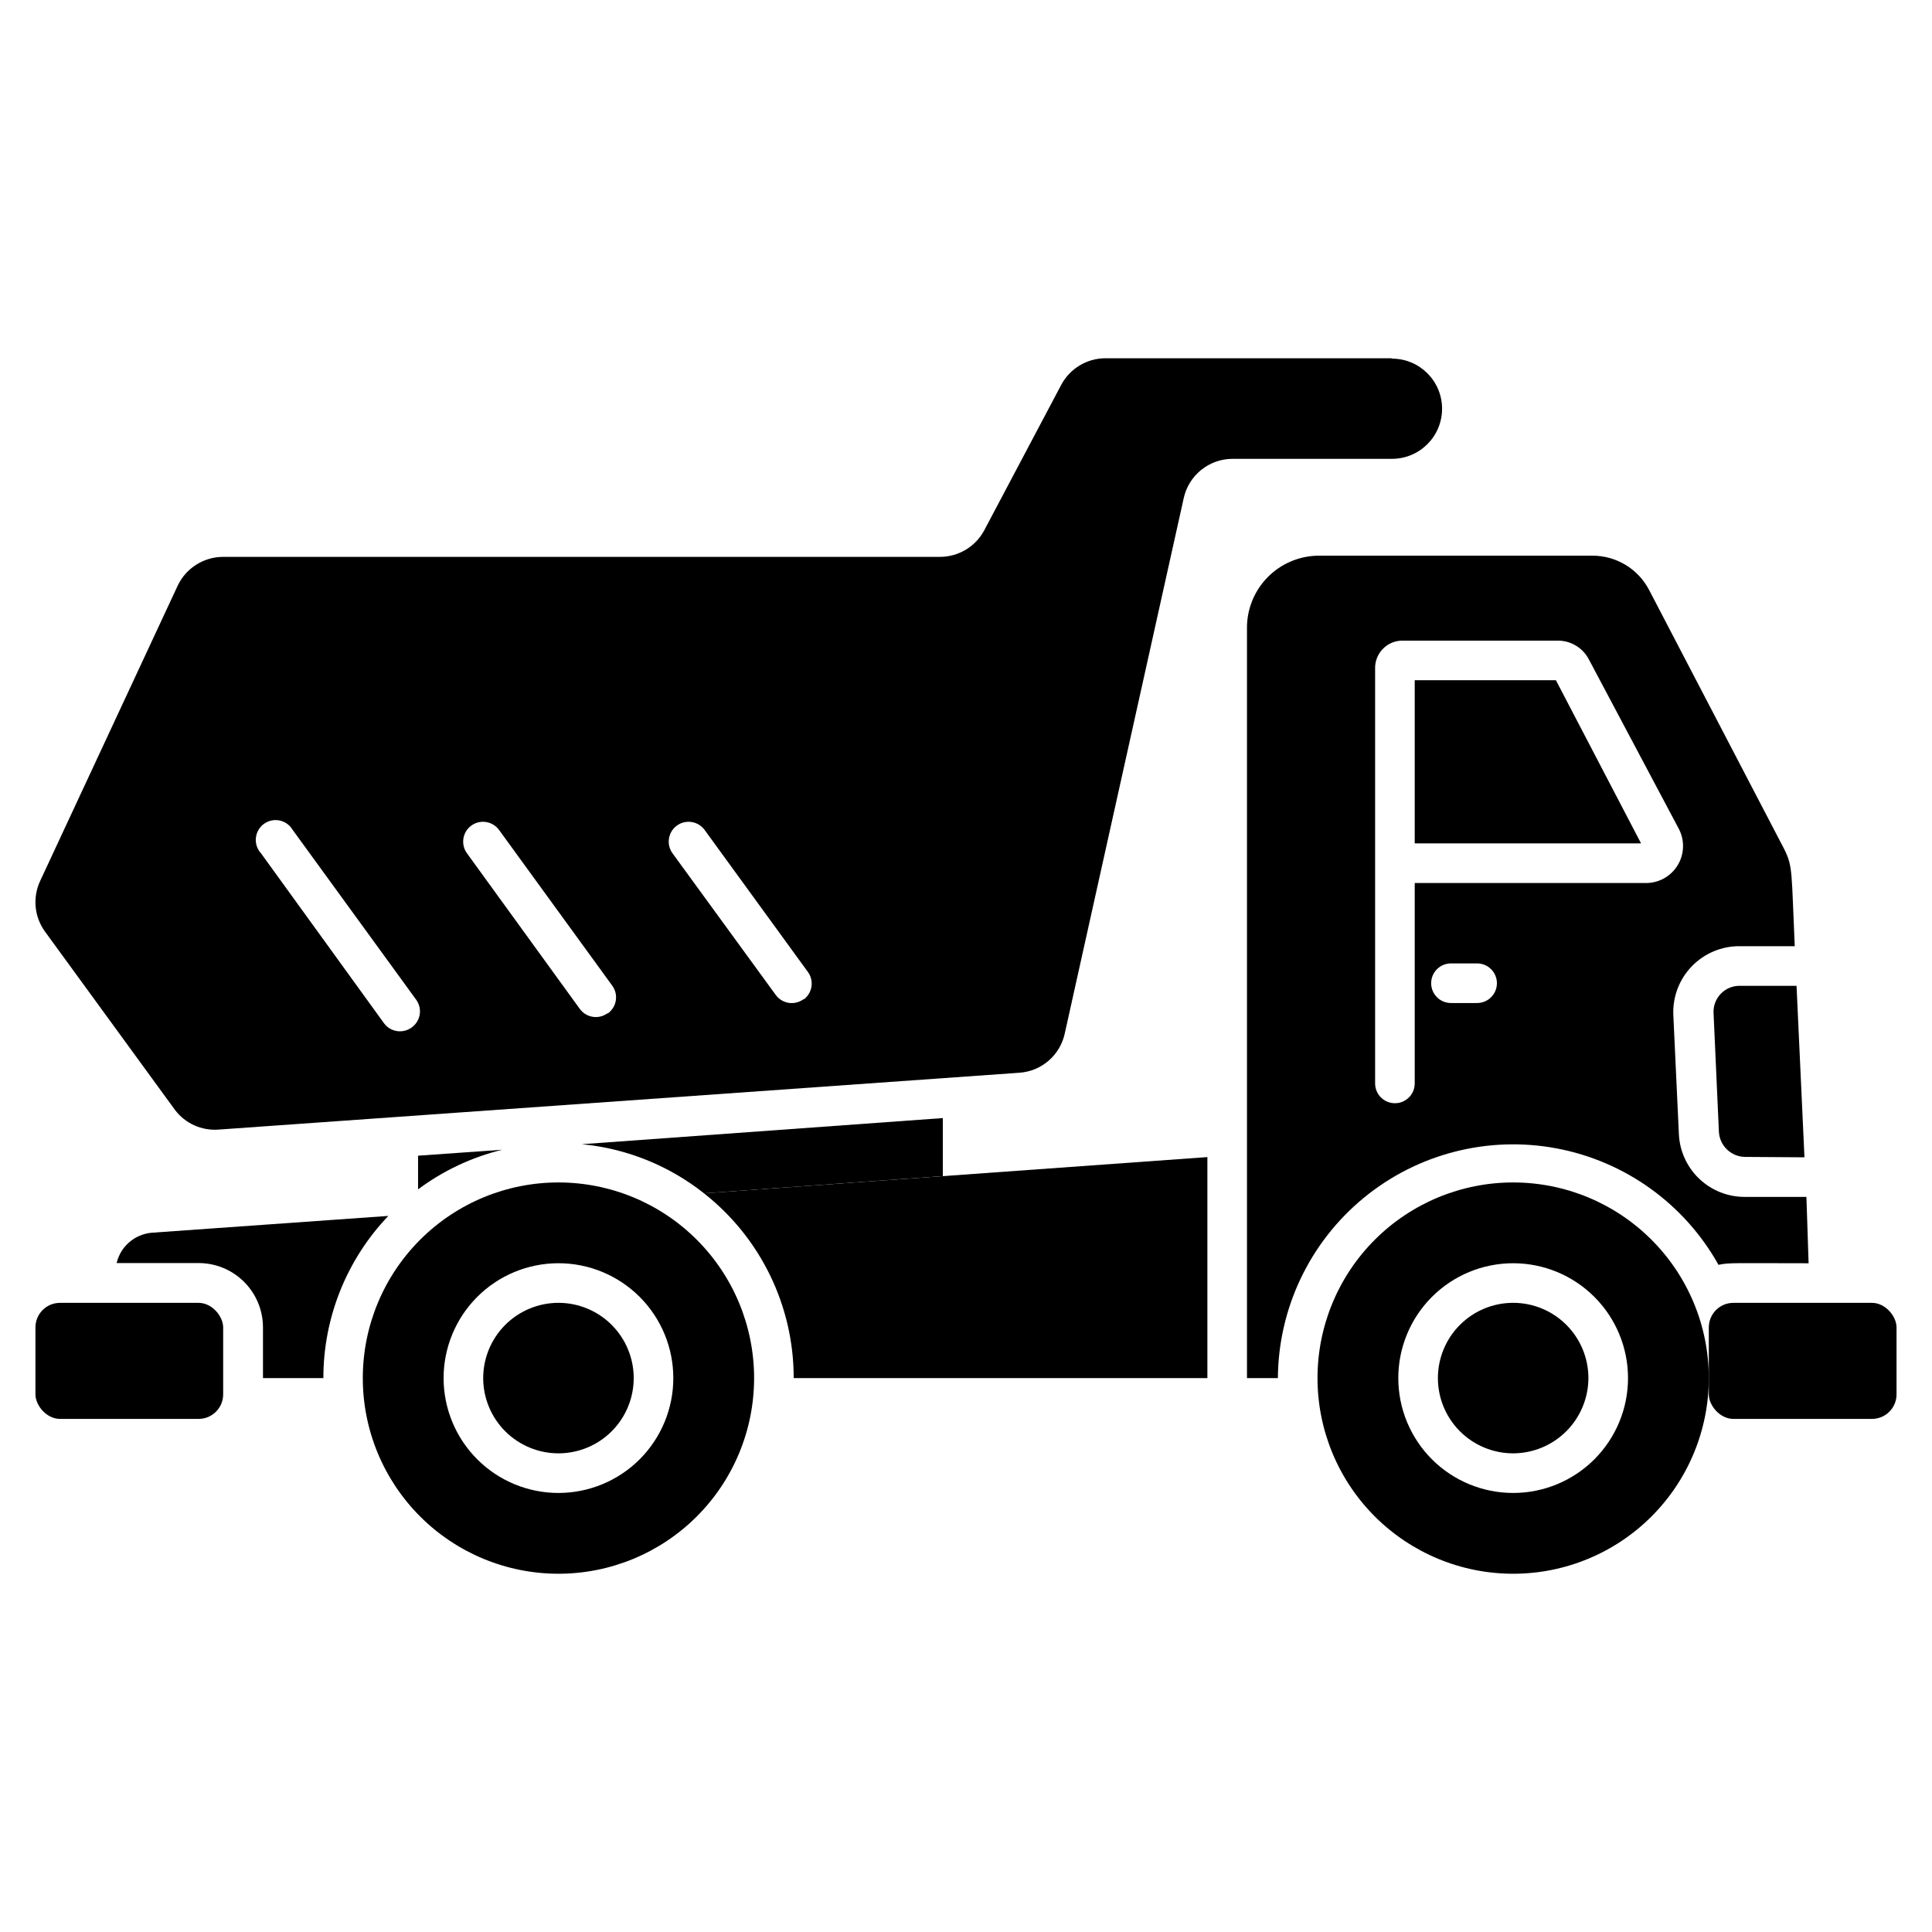
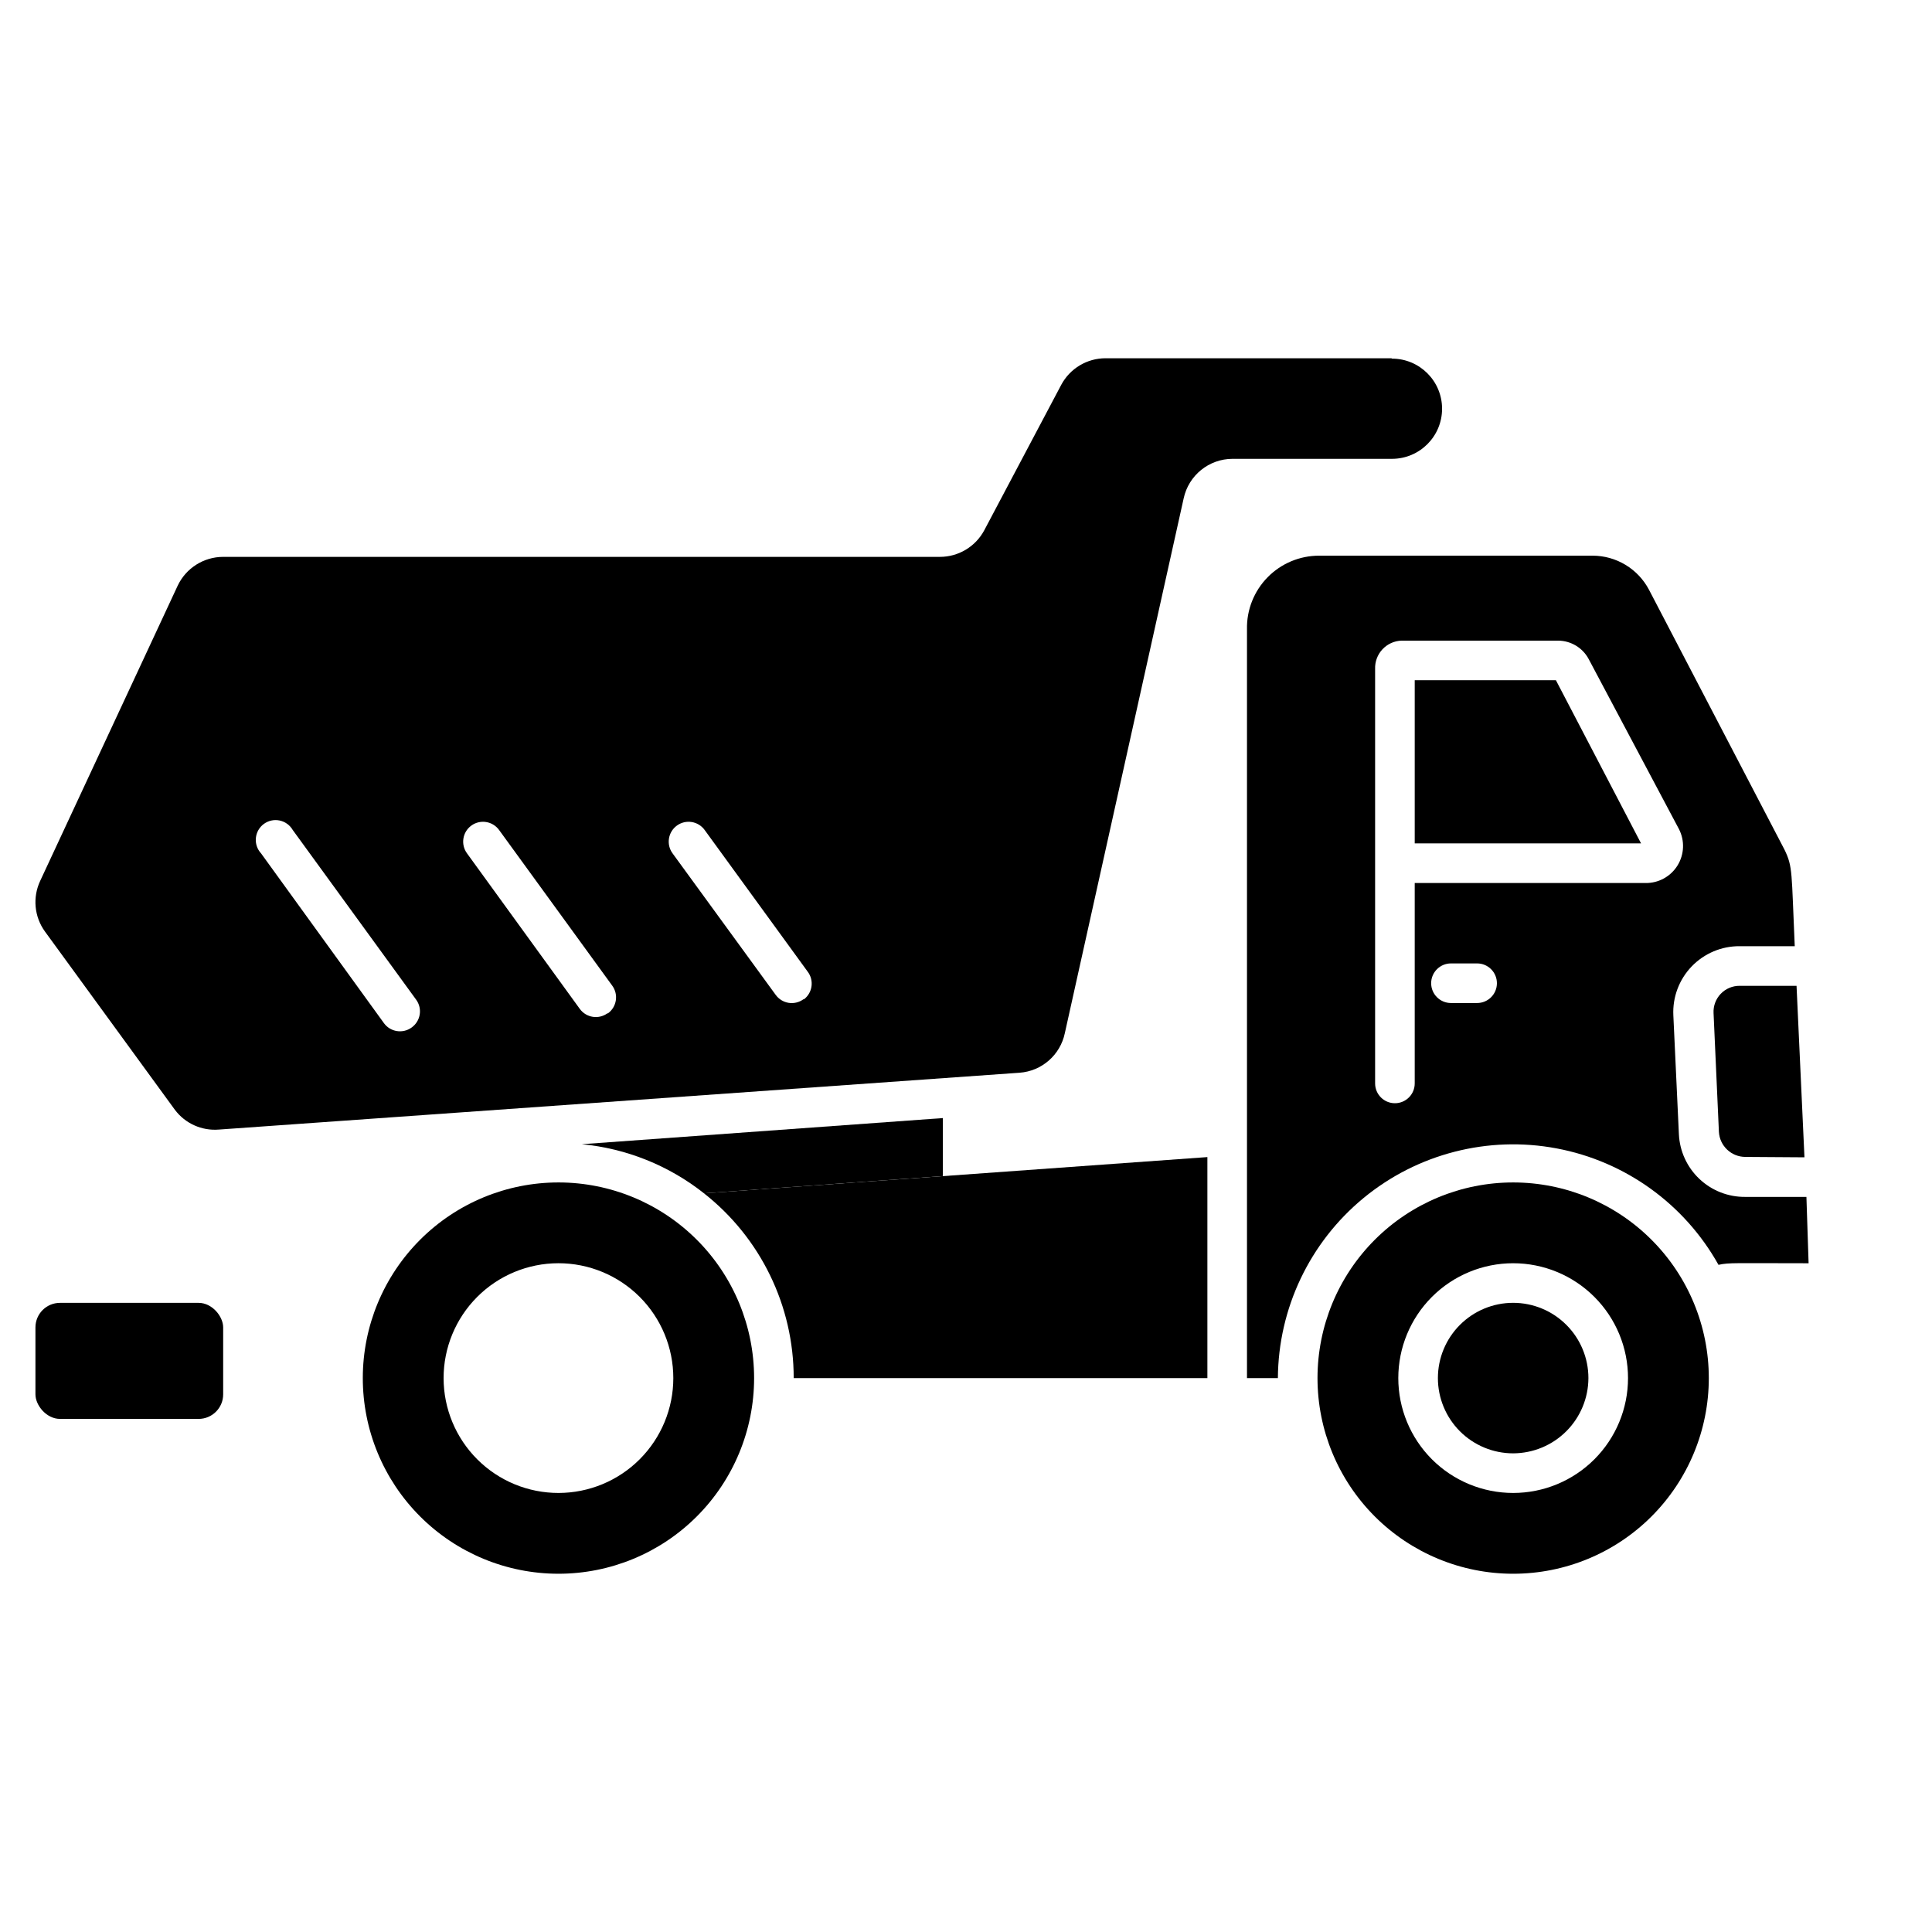
<svg xmlns="http://www.w3.org/2000/svg" fill="#000000" width="800px" height="800px" version="1.1" viewBox="144 144 512 512">
  <g>
-     <path d="m254.79 450.27 22.305-1.574c-8.062 1.969-15.648 5.539-22.305 10.496z" />
    <path d="m393.86 440.3v15.375l-63.293 4.566c-9.312-7.367-20.559-11.887-32.379-13.016z" />
-     <path d="m246.91 466.23c-11.055 11.578-17.223 26.973-17.215 42.984h-16.004v-13.438c0-4.512-1.793-8.844-4.977-12.039-3.188-3.199-7.516-5-12.027-5.016h-21.781c1.039-4.379 4.754-7.609 9.238-8.031z" />
    <path d="m463.97 450.64v58.57h-109.63c0.012-19.105-8.754-37.156-23.773-48.965z" />
    <path d="m622.72 461.19h-16.215c-4.516 0.043-8.871-1.664-12.152-4.769-3.277-3.102-5.227-7.356-5.43-11.867l-1.469-31.488c-0.23-4.797 1.523-9.477 4.848-12.941 3.328-3.465 7.93-5.41 12.734-5.375h14.59c-0.891-19.68-0.473-20.992-2.731-25.609l-35.895-68.855c-1.438-2.723-3.586-5.004-6.223-6.594-2.637-1.594-5.656-2.434-8.734-2.434h-72.422c-5.152-0.012-10.09 2.051-13.695 5.727-3.606 3.676-5.574 8.648-5.461 13.797v198.43h8.188c0.117-18.484 8.43-35.965 22.695-47.719 14.266-11.754 33.012-16.574 51.176-13.156 18.164 3.418 33.879 14.719 42.895 30.855 2.887-0.629 4.25-0.418 23.879-0.418zm-87.273-51.379h-6.926c-2.898 0-5.25-2.352-5.25-5.25s2.352-5.246 5.25-5.246h6.926c2.898 0 5.25 2.348 5.25 5.246s-2.352 5.25-5.25 5.25zm44.609-31.805h-61.141v53.113c0 2.898-2.348 5.246-5.246 5.246s-5.25-2.348-5.25-5.246v-109.84c-0.07-1.93 0.633-3.809 1.953-5.215 1.32-1.41 3.148-2.234 5.078-2.289h41.461c3.414 0.016 6.543 1.91 8.133 4.934l23.879 44.977c1.59 3.066 1.449 6.742-0.367 9.68-1.82 2.938-5.047 4.699-8.5 4.644z" />
    <path d="m622.2 450.7-2.098-45.449h-15.062c-1.898-0.016-3.719 0.75-5.031 2.121-1.312 1.375-2 3.227-1.898 5.121l1.418 31.488c0.223 3.699 3.273 6.59 6.981 6.613z" />
    <path d="m578.9 367.51h-59.984v-43.242h37.418z" />
    <path d="m292.05 457.36c-13.754-0.016-26.953 5.438-36.684 15.156-9.734 9.719-15.211 22.906-15.219 36.66-0.012 13.754 5.445 26.949 15.168 36.68 9.719 9.73 22.91 15.199 36.664 15.203 13.754 0.008 26.949-5.453 36.676-15.18 9.727-9.723 15.191-22.914 15.191-36.668 0-13.742-5.453-26.926-15.168-36.645-9.711-9.723-22.887-15.191-36.629-15.207zm0 82.289c-8.074 0.016-15.828-3.184-21.543-8.883-5.719-5.703-8.938-13.445-8.949-21.52-0.008-8.078 3.191-15.824 8.898-21.539 5.703-5.719 13.449-8.93 21.523-8.938 8.074-0.004 15.824 3.203 21.535 8.91 5.711 5.711 8.922 13.453 8.922 21.531 0 8.062-3.199 15.797-8.898 21.504-5.695 5.707-13.426 8.918-21.488 8.934z" />
-     <path d="m292.05 529.15c-5.293 0.016-10.371-2.078-14.121-5.809-3.754-3.734-5.863-8.809-5.875-14.098-0.008-5.293 2.086-10.371 5.824-14.121 3.738-3.746 8.809-5.852 14.102-5.859 5.293-0.004 10.371 2.098 14.113 5.836 3.742 3.742 5.848 8.816 5.848 14.109 0 5.277-2.094 10.344-5.824 14.082-3.727 3.738-8.785 5.844-14.066 5.859z" />
    <path d="m545 457.36c-13.75 0-26.938 5.461-36.664 15.188-9.723 9.723-15.184 22.91-15.184 36.664 0 13.75 5.461 26.938 15.184 36.664 9.727 9.723 22.914 15.184 36.664 15.184 13.754 0 26.941-5.461 36.664-15.184 9.727-9.727 15.188-22.914 15.188-36.664 0-13.754-5.461-26.941-15.188-36.664-9.723-9.727-22.91-15.188-36.664-15.188zm0 82.289c-8.07 0-15.812-3.207-21.523-8.914-5.707-5.711-8.914-13.453-8.914-21.523 0-8.074 3.207-15.816 8.914-21.523 5.711-5.711 13.453-8.918 21.523-8.918 8.074 0 15.816 3.207 21.523 8.918 5.711 5.707 8.918 13.449 8.918 21.523 0 8.07-3.207 15.812-8.918 21.523-5.707 5.707-13.449 8.914-21.523 8.914z" />
    <path d="m545 529.15c-5.289 0-10.359-2.102-14.102-5.84-3.738-3.742-5.84-8.812-5.84-14.102 0-5.289 2.102-10.363 5.84-14.102 3.742-3.742 8.812-5.844 14.102-5.844s10.363 2.102 14.102 5.844c3.742 3.738 5.844 8.812 5.844 14.102-0.016 5.285-2.121 10.348-5.859 14.086-3.734 3.734-8.801 5.84-14.086 5.856z" />
-     <path d="m603.36 489.27h36.734c3.594 0 6.508 3.594 6.508 6.508v17.738c0 3.594-2.914 6.508-6.508 6.508h-36.734c-3.594 0-6.508-3.594-6.508-6.508v-17.738c0-3.594 2.914-6.508 6.508-6.508z" />
    <path d="m159.9 489.27h36.734c3.594 0 6.508 3.594 6.508 6.508v17.738c0 3.594-2.914 6.508-6.508 6.508h-36.734c-3.594 0-6.508-3.594-6.508-6.508v-17.738c0-3.594 2.914-6.508 6.508-6.508z" />
    <path d="m512.73 238.94h-75.73c-4.914-0.004-9.434 2.699-11.754 7.031l-20.414 38.574c-2.324 4.332-6.84 7.035-11.758 7.031h-189.93c-5.168 0-9.871 2.984-12.07 7.664l-36.422 78.195c-2.055 4.371-1.574 9.52 1.262 13.434l34.426 47.23c2.727 3.637 7.125 5.617 11.652 5.25l212.18-15.062c5.902-0.414 10.812-4.703 12.02-10.496l31.488-141.7c1.309-6.117 6.707-10.488 12.961-10.496h42.246c7.332 0 13.277-5.945 13.277-13.277 0-7.332-5.945-13.277-13.277-13.277zm-259.67 177.38c-2.336 1.68-5.594 1.164-7.297-1.156l-32.59-45.027c-1.012-1.098-1.508-2.57-1.363-4.055 0.141-1.484 0.906-2.84 2.109-3.727 1.199-0.883 2.719-1.219 4.18-0.914 1.461 0.305 2.723 1.215 3.473 2.504l32.746 45.027c0.816 1.141 1.141 2.555 0.902 3.938-0.238 1.379-1.016 2.606-2.16 3.41zm51.902-3.777c-2.336 1.68-5.59 1.164-7.293-1.156l-29.914-41.25c-1.711-2.348-1.195-5.637 1.152-7.348 2.348-1.711 5.637-1.191 7.348 1.156l30.02 41.301c1.68 2.336 1.164 5.59-1.156 7.297zm51.957-3.727c-1.129 0.824-2.535 1.164-3.914 0.949-1.379-0.219-2.617-0.977-3.434-2.106l-27.344-37.523c-1.711-2.348-1.191-5.637 1.156-7.348 2.348-1.711 5.637-1.191 7.348 1.156l27.289 37.523c1.762 2.289 1.34 5.574-0.945 7.348z" />
  </g>
</svg>